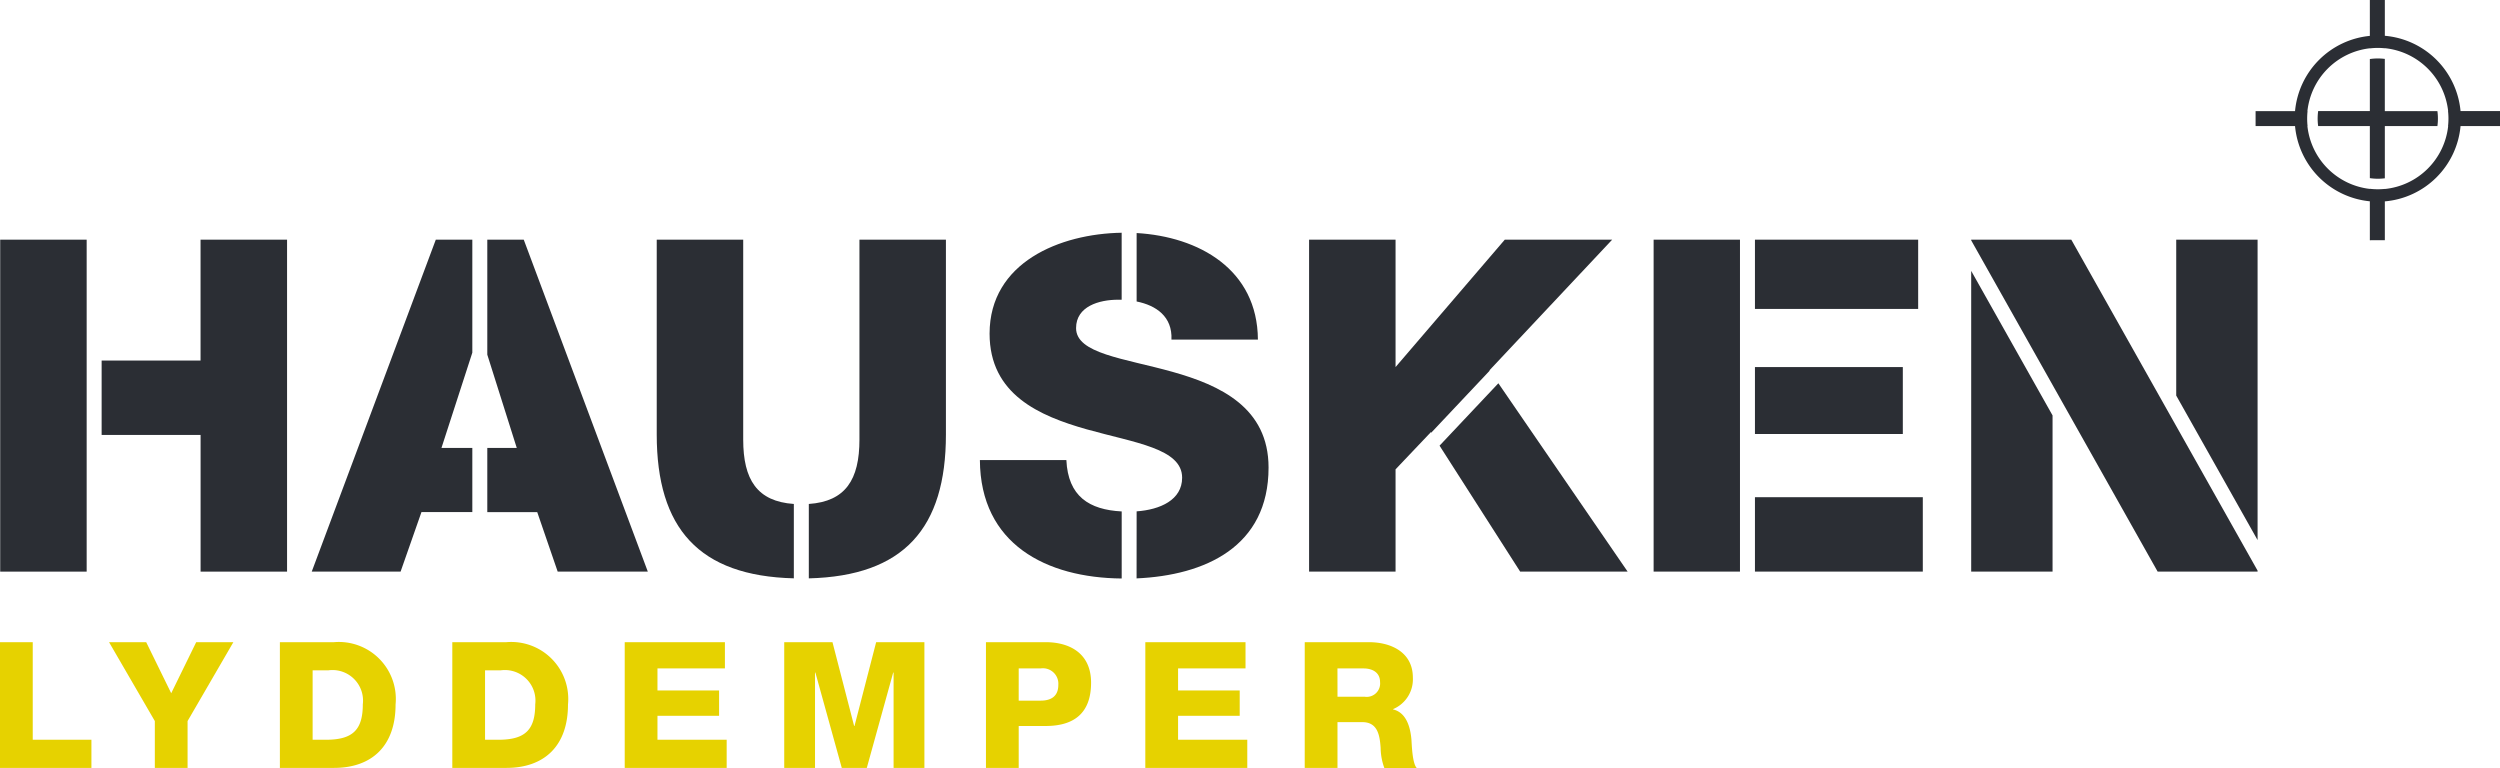
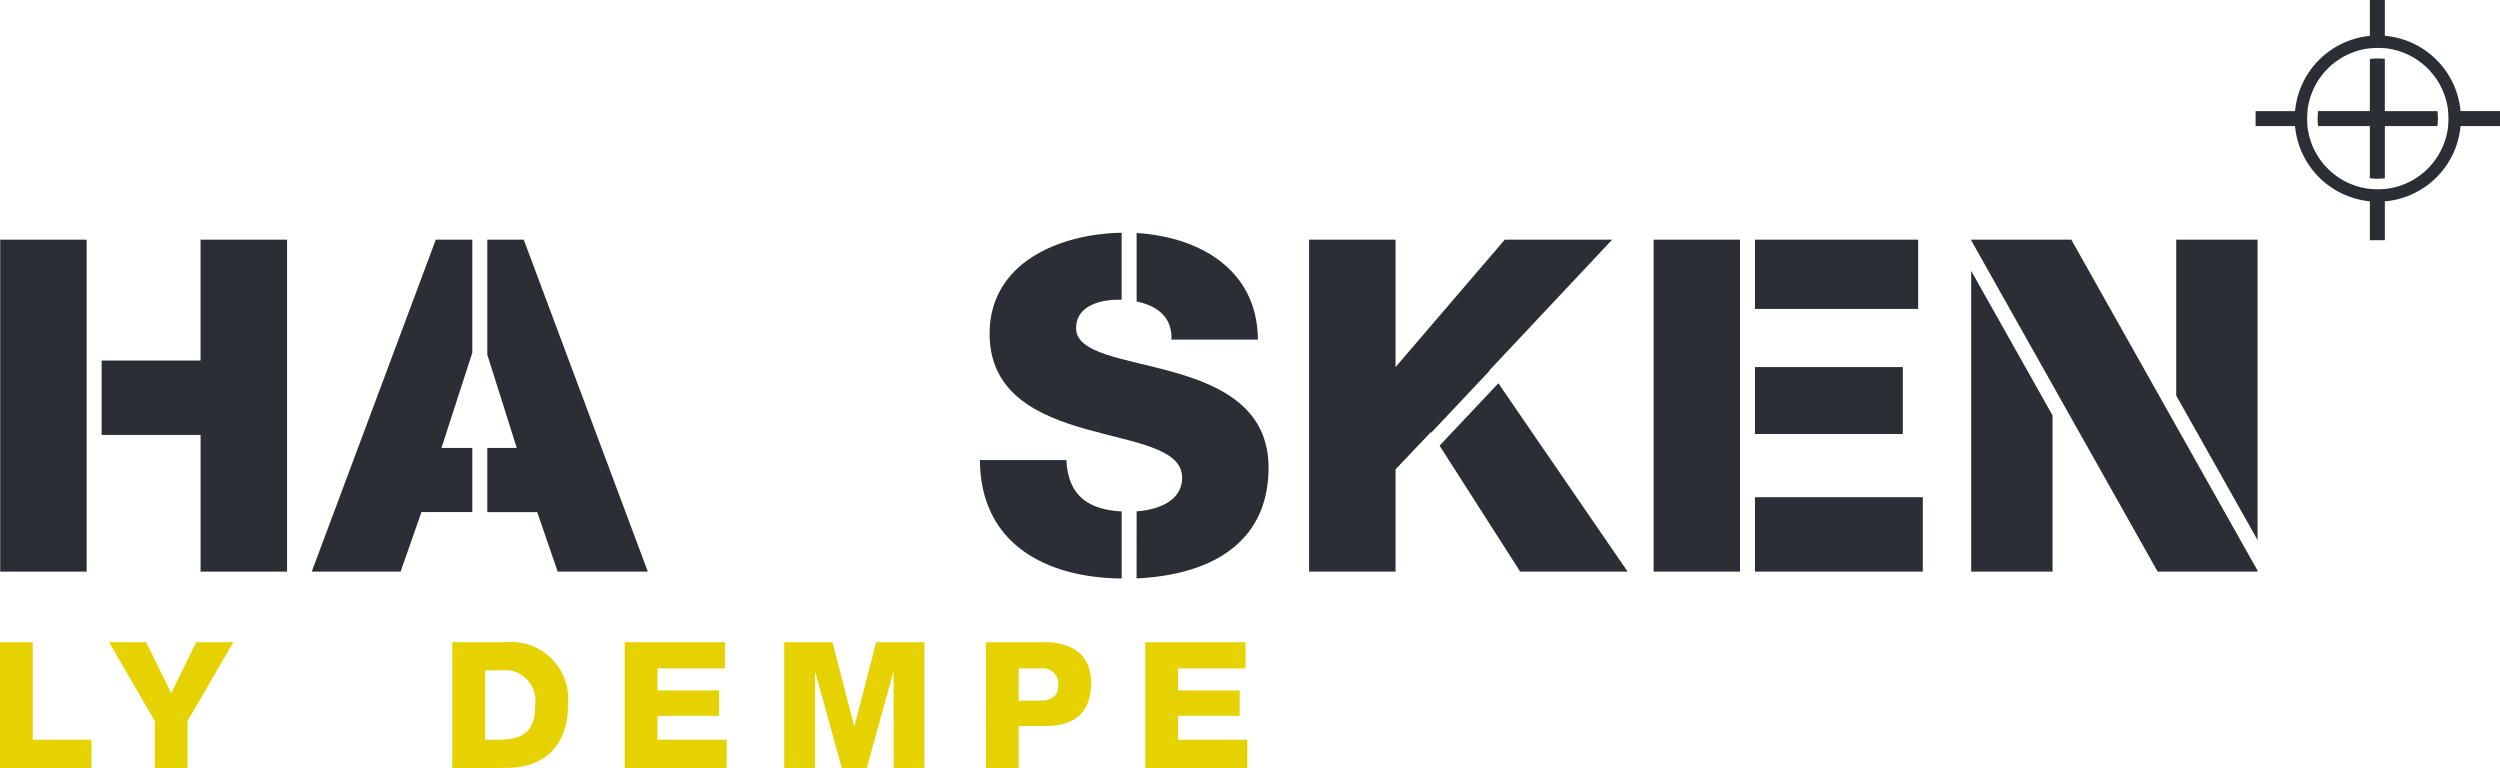
<svg xmlns="http://www.w3.org/2000/svg" id="Hausken_Logo" width="149.114" height="45.802" viewBox="0 0 149.114 45.802">
  <path id="H" d="M11.952,19.8V11.647H6.05V7.21h5.9V0H17.11V19.8ZM0,19.8V0H5.157V19.8Z" transform="translate(0.012 14.295)" fill="#2b2e34" />
  <path id="A" d="M0,19.8,7.4,0H9.578V6.741L7.737,12.424H9.578V16.25H6.544L5.3,19.8Zm14.669,0-1.22-3.549H10.471V12.424h1.758L10.471,6.861V0h2.174l7.4,19.8Z" transform="translate(18.594 14.294)" fill="#2b2e34" />
-   <path id="U" d="M9.071,15.764c2.189-.151,3.02-1.446,3.02-3.84V0h5.158V11.62c0,5.592-2.51,8.439-8.178,8.582ZM0,11.62V0H5.158V11.924c0,2.394.831,3.689,3.02,3.84V20.2C2.51,20.059,0,17.212,0,11.62Z" transform="translate(39.171 14.295)" fill="#2b2e34" />
  <path id="S" d="M0,13.557H5.158c.1,2.167,1.359,2.965,3.3,3.066v4C3.967,20.583.028,18.579,0,13.557Zm9.349,3.061c1.4-.1,2.714-.678,2.714-2.007,0-1.746-2.829-2.08-5.685-2.884-2.828-.8-5.8-2.08-5.8-5.712C.582,1.764,4.784.058,8.456,0V3.995c-.073,0-.146,0-.219,0-1.109,0-2.5.388-2.5,1.692,0,1.526,2.856,1.8,5.74,2.607,2.857.8,5.741,2.135,5.741,5.713,0,4.729-3.792,6.429-7.872,6.61ZM11.426,6.375C11.489,5,10.516,4.335,9.349,4.1V.018c3.7.215,7.208,2.156,7.234,6.357Z" transform="translate(58.446 13.882)" fill="#2b2e34" />
-   <path id="E" d="M6.044,19.8V15.362H16.056V19.8ZM0,19.8V0H5.151V19.8Zm6.044-8.208V7.6h8.82v3.993Zm0-7.459V0h9.735V4.133Z" transform="translate(98.631 14.295)" fill="#2b2e34" />
+   <path id="E" d="M6.044,19.8V15.362H16.056V19.8ZM0,19.8V0H5.151V19.8Zm6.044-8.208V7.6h8.82v3.993Zm0-7.459V0h9.735V4.133" transform="translate(98.631 14.295)" fill="#2b2e34" />
  <path id="K" d="M12.59,19.8,7.782,12.288,11.29,8.566,19,19.8ZM0,19.8V0H5.158V7.6L11.674,0H18.08L10.759,7.793l.014.02-3.487,3.7-.021-.032L5.158,13.7v6.1Z" transform="translate(78.081 14.294)" fill="#2b2e34" />
  <path id="N" d="M0,19.8V1.863l4.853,8.621V19.8Zm11.121,0L0,.042V0H5.97L17.082,19.741V19.8ZM12.229,9.3V0h4.853V17.92Z" transform="translate(117.573 14.294)" fill="#2b2e34" />
  <g id="label" transform="translate(0 38.303)">
    <path id="L" d="M36,239.372h1.953v5.819h3.5v1.68H36Z" transform="translate(-36 -239.371)" fill="#e6d200" />
    <path id="Y" d="M56.089,244.076v2.794H54.136v-2.794l-2.731-4.705h2.216l1.492,3.046,1.491-3.046H58.82Z" transform="translate(-44.901 -239.371)" fill="#e6d200" />
-     <path id="D" d="M77.494,245.191h.924c1.481-.032,2.069-.609,2.069-2.111a1.823,1.823,0,0,0-2.069-2.027h-.924Zm-1.953-5.819h3.224a3.4,3.4,0,0,1,3.676,3.718c0,2.458-1.4,3.781-3.676,3.781H75.541Z" transform="translate(-58.847 -239.372)" fill="#e6d200" />
    <path id="D-2" data-name="D" d="M101.853,245.191h.924c1.481-.032,2.069-.609,2.069-2.111a1.823,1.823,0,0,0-2.069-2.027h-.924ZM99.9,239.372h3.224a3.4,3.4,0,0,1,3.676,3.718c0,2.458-1.4,3.781-3.676,3.781H99.9Z" transform="translate(-72.922 -239.372)" fill="#e6d200" />
    <path id="E-2" data-name="E" d="M124.26,239.372h5.976v1.565h-4.023v1.313h3.676v1.512h-3.676v1.429h4.128v1.68H124.26Z" transform="translate(-86.998 -239.371)" fill="#e6d200" />
    <path id="M" d="M146.8,239.372h2.878l1.292,5h.021l1.292-5h2.878v7.5h-1.838v-5.692H153.3l-1.576,5.692h-1.491l-1.576-5.692h-.021v5.692H146.8Z" transform="translate(-100.024 -239.371)" fill="#e6d200" />
    <path id="P" d="M177.247,242.859h1.313c.609,0,1.05-.252,1.05-.935a.923.923,0,0,0-1.05-.987h-1.313Zm-1.953-3.487h3.56c1.4,0,2.71.641,2.71,2.415,0,1.859-1.061,2.584-2.71,2.584h-1.607v2.5h-1.953Z" transform="translate(-116.486 -239.372)" fill="#e6d200" />
    <path id="E-3" data-name="E" d="M197.812,239.372h5.976v1.565h-4.023v1.313h3.676v1.512h-3.676v1.429h4.128v1.68h-6.082Z" transform="translate(-129.498 -239.371)" fill="#e6d200" />
-     <path id="R" d="M222.285,242.628h1.638a.8.8,0,0,0,.9-.882c0-.556-.441-.808-.987-.808h-1.554Zm-1.954-3.256h3.823c1.324,0,2.626.6,2.626,2.111a1.928,1.928,0,0,1-1.177,1.88v.021c.8.189,1.03,1.082,1.092,1.8.022.315.053,1.419.315,1.691h-1.932a3.607,3.607,0,0,1-.22-1.2c-.053-.757-.179-1.534-1.093-1.534h-1.481v2.731h-1.954Z" transform="translate(-142.509 -239.372)" fill="#e6d200" />
  </g>
  <path id="MARK" d="M6.815,14.329V12.007A4.964,4.964,0,0,1,2.353,7.52H0V6.627H2.353A4.965,4.965,0,0,1,6.815,2.14V0h.894V2.135a4.964,4.964,0,0,1,4.516,4.491h2.353V7.52H12.225a4.963,4.963,0,0,1-4.516,4.491v2.317Zm.473-3.04c.142,0,.282-.008.42-.021v.005A4.228,4.228,0,0,0,11.486,7.52h-.007a4.055,4.055,0,0,0,0-.894h.006A4.228,4.228,0,0,0,7.709,2.874V2.88a3.984,3.984,0,0,0-.894.007V2.88A4.229,4.229,0,0,0,3.091,6.627H3.1a4.182,4.182,0,0,0,0,.894H3.091a4.229,4.229,0,0,0,3.724,3.747v-.007A4.322,4.322,0,0,0,7.289,11.289Zm-.473-.663v-4h0V3.521a3.542,3.542,0,0,1,.473-.035,3.485,3.485,0,0,1,.42.027V6.627h3.136a3.259,3.259,0,0,1,0,.894H7.709v3.114a3.648,3.648,0,0,1-.42.027A3.606,3.606,0,0,1,6.815,10.626ZM3.732,7.52a3.259,3.259,0,0,1,0-.894H6.815V7.52Z" transform="translate(134.536)" fill="#2b2e34" />
</svg>